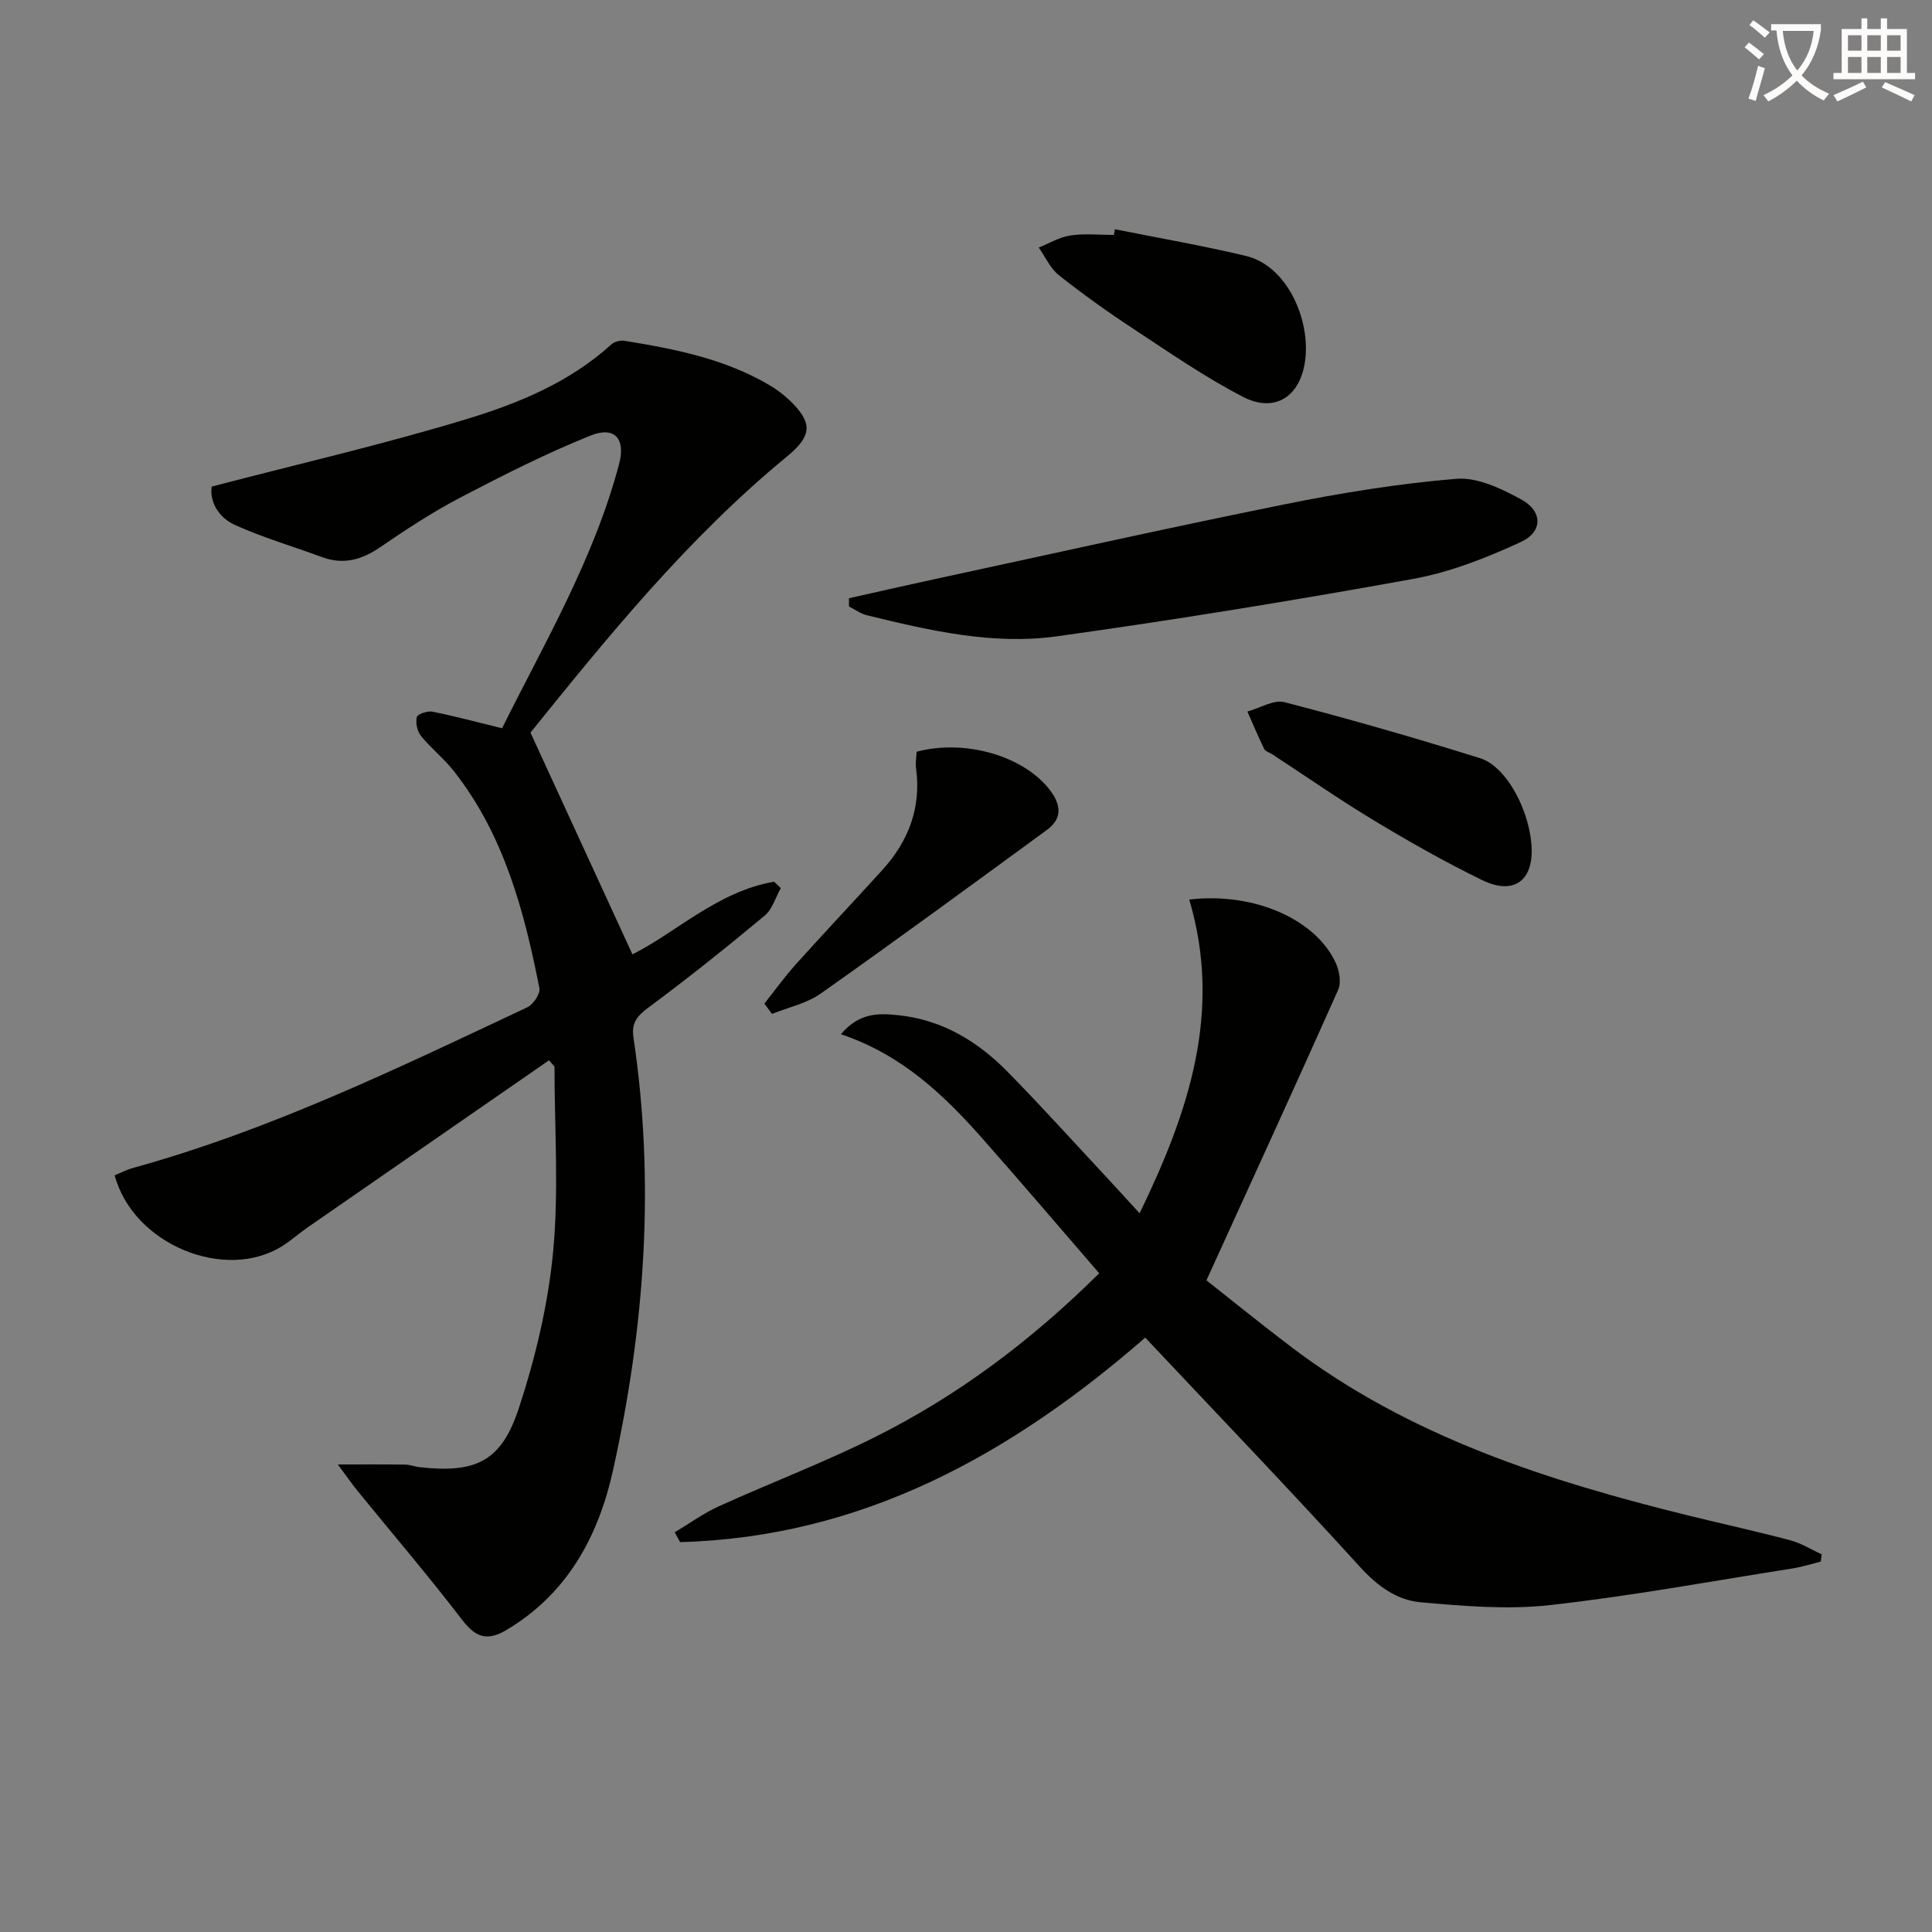
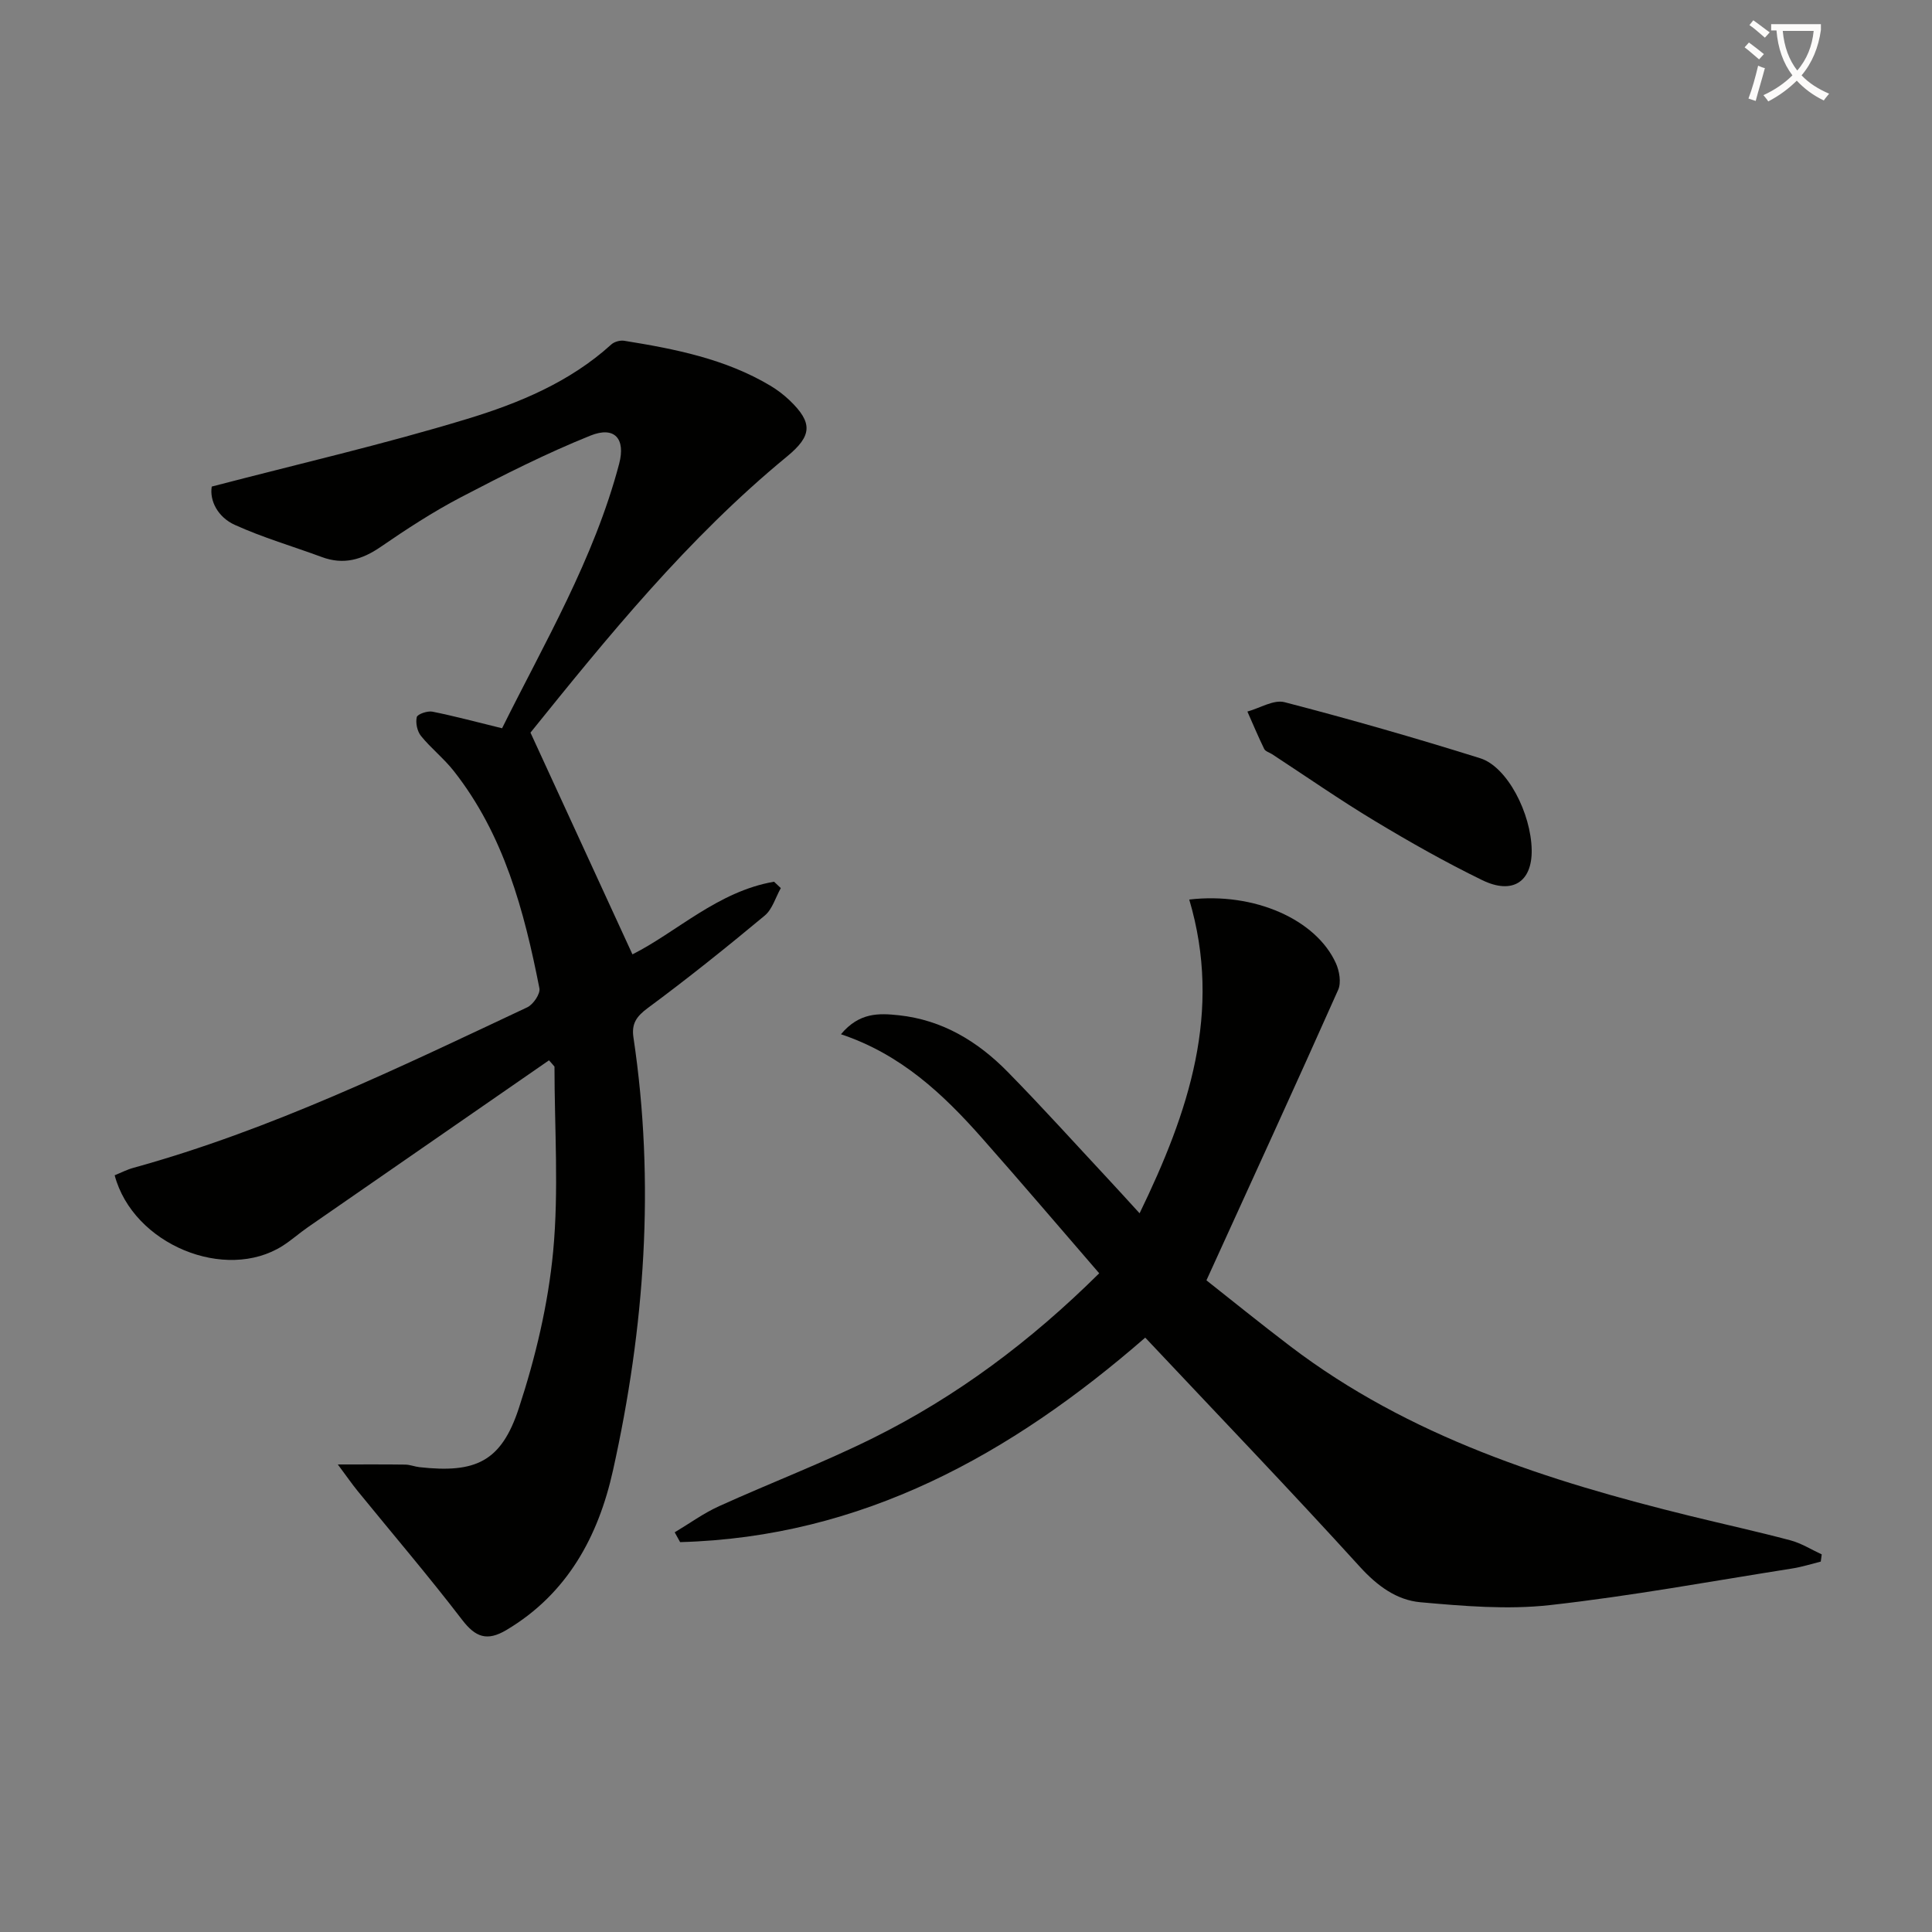
<svg xmlns="http://www.w3.org/2000/svg" enable-background="new 0 0 400 400" viewBox="0 0 400 400">
  <rect x="0" y="0" width="400" height="400" fill="#808080" stroke="none" />
  <path d="m362.1 8.8c1.1.8 2.1 1.6 3.1 2.4l-1 1.1c-1.3-1.1-2.3-2-3-2.5zm1.9 4.8c.5.2.9.4 1.4.5-.6 2.3-1.3 4.5-1.9 6.8l-1.5-.5c.8-2.1 1.4-4.3 2-6.8zm-1-9.4c1.3.9 2.4 1.8 3.4 2.5l-1 1.1c-1.4-1.2-2.4-2.1-3.2-2.6zm3.7 2.2v-1.4h10.3v1.2c-.5 3.6-1.8 6.8-4 9.4 1.5 1.6 3.4 2.8 5.7 3.8-.3.4-.7.8-1.1 1.4-2.3-1.1-4.1-2.5-5.6-4.1-1.6 1.6-3.6 3.1-5.9 4.3-.3-.5-.7-.9-1-1.3 2.4-1.1 4.4-2.5 6-4.1-1.9-2.5-3-5.6-3.3-9.3h-1.1zm8.8 0h-6.4c.3 3.3 1.3 6 3 8.2 2-2.3 3.1-5.1 3.4-8.2z" fill="#fcfbfa" />
-   <path d="m385.3 3.8h1.3v2.2h2.8v-2.2h1.3v2.2h4.1v9.1h1.7v1.3h-16.9v-1.3h1.7v-9.1h4.1v-2.2zm.4 13.1.7 1.2c-1.8.9-3.8 1.9-6 2.9-.2-.4-.5-.8-.8-1.3 2.3-1 4.3-1.9 6.1-2.8zm-3.1-6.4h2.8v-3.2h-2.8zm0 4.6h2.8v-3.3h-2.8zm4-4.6h2.8v-3.2h-2.8zm0 4.6h2.8v-3.3h-2.8zm3.7 1.9c2.1.9 4.1 1.8 6.1 2.7l-.7 1.3c-2.2-1.1-4.2-2-6.1-2.9zm3.2-9.7h-2.8v3.2h2.8zm-2.8 7.8h2.8v-3.3h-2.8z" fill="#fcfbfa" />
  <g fill="#010100">
    <path d="m113.66 219.53c-16.63 11.51-33.27 23.02-49.9 34.54-1.78 1.23-3.4 2.69-5.22 3.85-11.84 7.56-30.97-.23-34.8-14.59 1.24-.5 2.52-1.17 3.87-1.54 28.49-7.87 54.96-20.73 81.56-33.24 1.23-.58 2.73-2.79 2.51-3.93-3.16-16.06-7.34-31.79-17.73-44.99-2.04-2.6-4.71-4.69-6.79-7.26-.78-.96-1.15-2.71-.87-3.9.15-.62 2.21-1.33 3.23-1.13 4.64.93 9.23 2.17 14.43 3.44 8.68-17.51 19.02-34.99 24.24-54.76 1.37-5.2-.95-7.84-5.93-5.84-9.2 3.7-18.11 8.21-26.91 12.81-5.73 3-11.2 6.57-16.54 10.24-3.85 2.65-7.66 3.77-12.15 2.11-6.03-2.23-12.24-4.03-18.07-6.68-3.47-1.58-5.24-4.98-4.75-7.92 18.03-4.71 35.64-8.76 52.89-14.01 10.72-3.26 21.25-7.62 29.83-15.41.62-.57 1.82-.9 2.66-.77 10.51 1.69 20.93 3.74 30.25 9.29 1.42.85 2.77 1.87 3.97 3.01 4.9 4.68 4.71 7.38-.52 11.68-20.59 16.93-37.24 37.49-53.09 57.15 7.21 15.68 14.09 30.65 21.11 45.91 9.08-4.55 17.68-13.05 29.32-15.04.47.44.93.88 1.4 1.32-1.09 1.93-1.75 4.38-3.34 5.7-7.91 6.58-15.95 13.03-24.23 19.15-2.36 1.75-3.36 3.25-2.94 6.08 4.51 30.15 2.34 60.06-4.24 89.64-3.02 13.61-9.42 25.54-22.1 33.06-3.98 2.35-6.36 1.48-9.13-2.13-6.96-9.08-14.4-17.79-21.63-26.67-1.17-1.44-2.23-2.98-4.11-5.5 5.54 0 9.75-.03 13.96.03.98.01 1.95.42 2.94.53 11.62 1.29 16.94-1.1 20.58-12.21 3.44-10.47 6.06-21.46 7.1-32.41 1.2-12.67.28-25.53.28-38.31-.37-.45-.75-.88-1.14-1.3z" />
    <path d="m246.22 186.24c13.53-1.58 26.27 4.17 30.35 13.16.74 1.62 1.15 4.04.48 5.54-8.77 19.69-17.77 39.28-27.27 60.14 4.96 3.91 11.08 8.87 17.35 13.64 24.61 18.73 53.31 27.89 82.8 35.14 6.92 1.7 13.88 3.22 20.76 5.05 2.26.6 4.33 1.92 6.48 2.91-.07.5-.13 1-.2 1.49-1.97.49-3.92 1.12-5.92 1.43-16.71 2.63-33.37 5.71-50.17 7.58-8.8.98-17.89.2-26.77-.59-4.94-.44-8.94-3.37-12.54-7.32-14.52-15.97-29.48-31.55-44.46-47.47-27.81 24.2-58.63 41.32-96.3 42.34-.37-.68-.74-1.36-1.12-2.03 3.07-1.83 5.99-3.97 9.23-5.43 10.58-4.8 21.47-8.94 31.86-14.1 17.23-8.56 32.52-19.95 46.8-34.1-8.2-9.48-16.14-18.81-24.25-27.98-8.04-9.1-16.79-17.36-29.22-21.51 3.81-4.55 7.88-4.37 11.99-3.93 9.02.97 16.35 5.42 22.53 11.72 7.11 7.24 13.9 14.78 20.82 22.2 2.01 2.15 3.98 4.34 6.49 7.08 10.17-20.97 17.18-41.71 10.28-64.96z" />
-     <path d="m175.77 123.86c5.51-1.23 11.01-2.5 16.53-3.69 24.47-5.28 48.9-10.75 73.44-15.71 11.82-2.39 23.79-4.34 35.79-5.33 4.35-.36 9.31 2.04 13.4 4.26 4.47 2.43 4.56 6.69-.05 8.82-7.13 3.3-14.68 6.27-22.37 7.66-24.48 4.43-49.04 8.44-73.68 11.87-13.3 1.85-26.42-1.2-39.35-4.36-1.31-.32-2.48-1.2-3.71-1.82 0-.56 0-1.13 0-1.7z" />
-     <path d="m230.83 47.46c9.06 1.82 18.19 3.39 27.17 5.54 9.27 2.22 14.3 15.41 11.69 24.12-1.67 5.59-6.42 8.09-12.28 5.07-7.93-4.08-15.33-9.23-22.8-14.14-5.28-3.47-10.43-7.15-15.38-11.07-1.78-1.41-2.8-3.79-4.17-5.73 2.19-.87 4.31-2.17 6.57-2.5 2.93-.44 5.98-.11 8.98-.11.07-.39.14-.79.22-1.18z" />
    <path d="m317.12 175.99c.1 6.56-3.95 9.3-10.25 6.23-7.59-3.7-14.98-7.88-22.22-12.24s-14.19-9.2-21.27-13.83c-.56-.36-1.39-.58-1.64-1.09-1.24-2.54-2.33-5.15-3.48-7.74 2.58-.71 5.45-2.52 7.69-1.94 13.6 3.53 27.12 7.41 40.52 11.61 5.61 1.77 10.53 11.4 10.65 19z" />
-     <path d="m158.26 207.78c2.18-2.75 4.24-5.61 6.58-8.21 5.89-6.55 11.94-12.95 17.86-19.47 5.41-5.96 8.06-12.88 6.96-21.03-.15-1.13.07-2.31.12-3.43 10.15-2.7 22.35.95 27.67 8.04 2.31 3.08 2.45 5.85-.73 8.17-15.54 11.36-31.06 22.75-46.79 33.85-2.91 2.06-6.71 2.85-10.1 4.22-.53-.71-1.05-1.42-1.57-2.14z" />
  </g>
</svg>